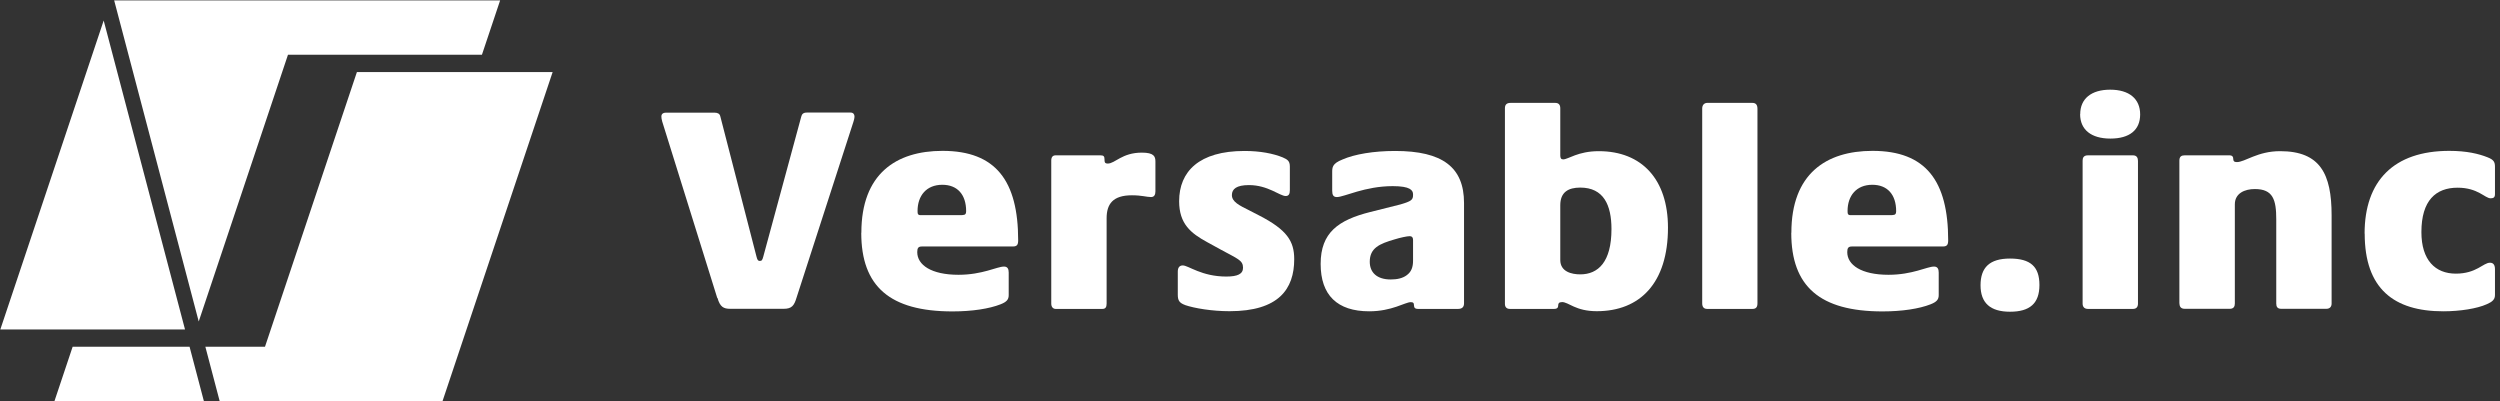
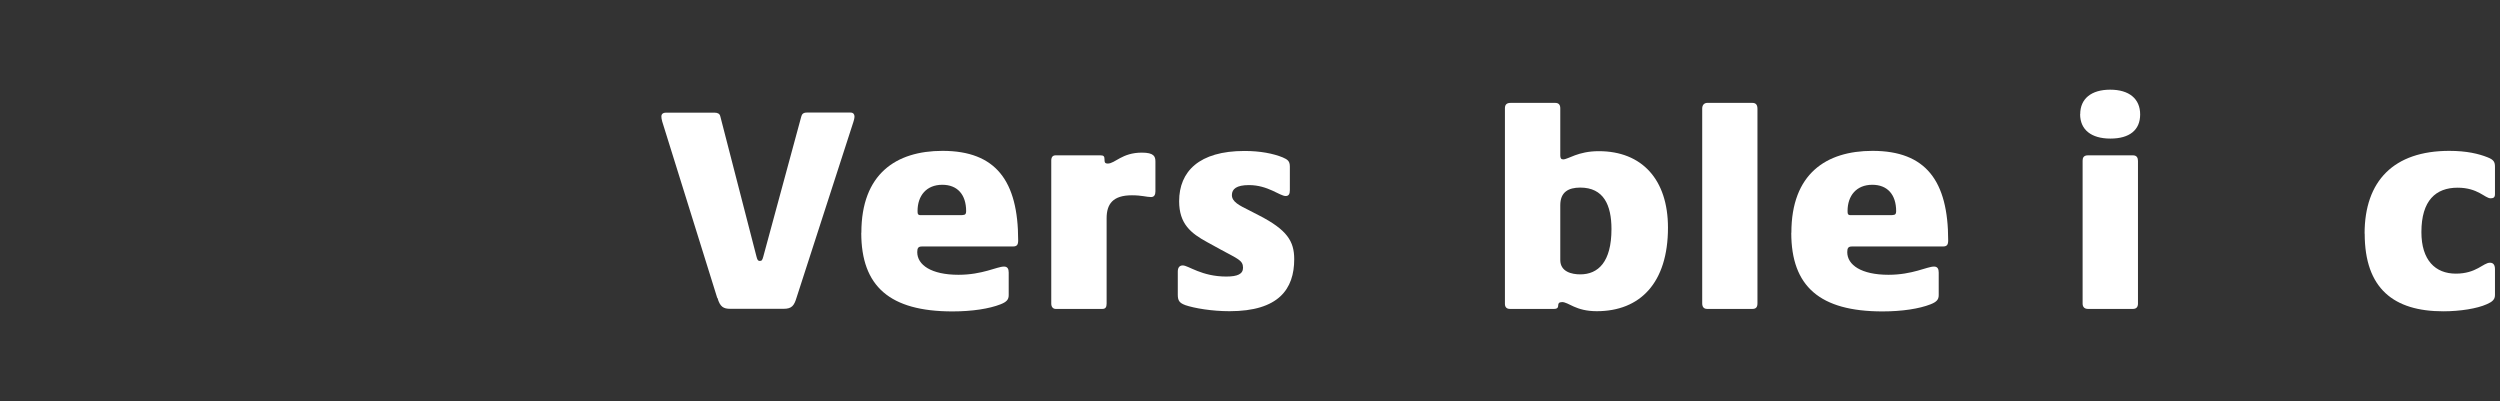
<svg xmlns="http://www.w3.org/2000/svg" width="467" height="75" viewBox="0 0 467 75" fill="none">
  <rect x="0" y="0" width="467" height="75" fill="#333333" stroke="none" />
  <g clip-path="url(#clip0_6_284)">
    <path d="M103.233 13.46H66.67L49.5 64.772H38.361L41.034 74.925H82.666L103.233 13.46Z" fill="white" />
    <path d="M13.57 64.772L10.173 74.924H38.084L35.411 64.772H13.57Z" fill="white" />
-     <path d="M0.061 61.541H34.56L19.369 3.836L0.061 61.541Z" fill="white" />
-     <path d="M53.794 10.228H90.025L93.423 0.075H21.327L37.122 60.055L53.794 10.228Z" fill="white" />
+     <path d="M0.061 61.541L19.369 3.836L0.061 61.541Z" fill="white" />
  </g>
  <g clip-path="url(#clip1_6_284)">
    <path d="M133.983 55.664L123.701 22.699C123.585 22.31 123.546 21.98 123.546 21.766C123.546 21.319 123.818 21.047 124.421 21.047H133.498C133.983 21.047 134.43 21.202 134.547 21.708L141.311 47.928C141.467 48.53 141.583 48.744 141.914 48.744C142.302 48.744 142.4 48.589 142.574 47.967L149.669 21.805C149.785 21.358 149.999 21.027 150.718 21.027H158.901C159.387 21.027 159.62 21.358 159.62 21.747C159.62 22.077 159.504 22.524 159.407 22.796L148.794 55.605C148.347 57.083 147.92 57.685 146.384 57.685H136.432C135.169 57.685 134.508 57.355 134.022 55.644L133.983 55.664Z" fill="white" />
    <path d="M160.903 43.458C160.903 32.476 167.395 28.181 176.064 28.181C186.015 28.181 190.194 33.778 190.194 44.896C190.194 45.713 189.981 46.043 189.203 46.043H172.215C171.555 46.043 171.341 46.315 171.341 47.093C171.341 49.503 173.984 51.33 179.038 51.33C183.547 51.33 186.229 49.794 187.551 49.794C188.212 49.794 188.426 50.241 188.426 50.902V55.139C188.426 55.956 188.037 56.403 186.89 56.85C184.81 57.666 181.623 58.172 177.93 58.172C166.229 58.172 160.884 53.507 160.884 43.497L160.903 43.458ZM179.757 40.173C180.301 40.173 180.476 39.959 180.476 39.454C180.476 36.325 178.824 34.517 176.025 34.517C173.051 34.517 171.399 36.558 171.399 39.415C171.399 39.959 171.457 40.193 172.002 40.193H179.757V40.173Z" fill="white" />
    <path d="M196.375 56.713V30.007C196.375 29.346 196.648 29.016 197.192 29.016H205.55C206.152 29.016 206.327 29.172 206.327 29.832C206.327 30.221 206.327 30.552 206.93 30.552C208.31 30.552 209.573 28.511 213.305 28.511C215.56 28.511 215.832 29.23 215.832 30.163V35.761C215.832 36.363 215.618 36.81 215.015 36.81C214.199 36.81 213.305 36.48 211.439 36.48C207.863 36.48 206.716 38.132 206.716 40.775V56.713C206.716 57.374 206.502 57.705 205.938 57.705H197.192C196.745 57.705 196.375 57.374 196.375 56.713Z" fill="white" />
    <path d="M221.391 56.986C220.341 56.597 220.011 56.17 220.011 55.062V50.727C220.011 49.911 220.399 49.581 220.944 49.581C221.993 49.581 224.462 51.66 229.068 51.66C231.206 51.66 232.198 51.174 232.198 50.008C232.198 48.628 231.206 48.356 228.077 46.646L225.492 45.227C222.46 43.575 220.263 41.825 220.263 37.588C220.263 32.029 223.995 28.2 232.47 28.2C235.444 28.2 237.854 28.686 239.622 29.405C240.497 29.794 240.944 30.066 240.944 31.116V35.508C240.944 36.169 240.789 36.616 240.167 36.616C239.059 36.616 236.862 34.575 233.305 34.575C230.992 34.575 230.118 35.295 230.118 36.441C230.118 37.705 231.498 38.366 233.364 39.299L235.171 40.231C240.439 42.933 241.76 45.071 241.76 48.414C241.76 54.012 238.845 58.133 229.671 58.133C226.425 58.133 223.14 57.589 221.371 56.986H221.391Z" fill="white" />
-     <path d="M246.697 49.289C246.697 43.458 250.002 41.106 255.93 39.61L261.586 38.191C263.666 37.588 263.957 37.316 263.957 36.422V36.305C263.957 35.528 263.413 34.77 260.167 34.77C254.938 34.77 251.09 36.811 249.729 36.811C249.069 36.811 248.855 36.422 248.855 35.606V32.204C248.855 31.271 248.855 30.552 250.779 29.794C253.034 28.803 256.61 28.2 260.614 28.2C269.458 28.2 273.481 31.232 273.481 37.919V56.656C273.481 57.258 273.209 57.705 272.373 57.705H264.851C264.365 57.705 264.132 57.491 264.132 57.044C264.132 56.597 263.977 56.442 263.529 56.442C262.48 56.442 260.011 58.152 255.774 58.152C249.788 58.152 246.697 55.12 246.697 49.309V49.289ZM262.752 51.427C263.685 50.766 263.957 49.833 263.957 48.687V44.838C263.957 44.177 263.568 44.119 263.296 44.119C262.849 44.119 261.547 44.391 260.497 44.721C257.698 45.538 255.871 46.315 255.871 48.9C255.871 50.883 257.193 52.205 259.778 52.205C260.983 52.205 261.975 51.991 262.752 51.427Z" fill="white" />
    <path d="M291.732 56.441C291.246 56.441 291.071 56.655 291.071 57.044C291.071 57.432 290.916 57.705 290.294 57.705H282.053C281.508 57.705 281.12 57.432 281.12 56.772V20.211C281.12 19.55 281.45 19.22 282.169 19.22H290.527C291.13 19.22 291.46 19.55 291.46 20.211V29.055C291.46 29.541 291.615 29.774 292.004 29.774C292.937 29.774 294.745 28.238 298.652 28.238C306.737 28.238 311.577 33.564 311.577 42.524C311.577 52.865 306.349 58.132 298.282 58.132C294.278 58.132 293.054 56.422 291.752 56.422L291.732 56.441ZM301.023 42.797C301.023 38.287 299.546 35.041 295.192 35.041C292.995 35.041 291.46 35.858 291.46 38.346V48.569C291.46 50.766 293.598 51.252 295.192 51.252C298.535 51.252 301.023 48.938 301.023 42.797Z" fill="white" />
    <path d="M317.972 56.655V20.269C317.972 19.55 318.419 19.22 318.905 19.22H327.36C327.962 19.22 328.293 19.55 328.293 20.328V56.655C328.293 57.374 328.02 57.705 327.36 57.705H318.905C318.302 57.705 317.972 57.374 317.972 56.655Z" fill="white" />
    <path d="M334.629 43.458C334.629 32.476 341.121 28.181 349.789 28.181C359.741 28.181 363.92 33.778 363.92 44.896C363.92 45.713 363.706 46.043 362.929 46.043H345.941C345.28 46.043 345.066 46.315 345.066 47.093C345.066 49.503 347.71 51.33 352.763 51.33C357.273 51.33 359.955 49.794 361.277 49.794C361.937 49.794 362.151 50.241 362.151 50.902V55.139C362.151 55.956 361.762 56.403 360.616 56.85C358.536 57.666 355.348 58.172 351.655 58.172C339.954 58.172 334.609 53.507 334.609 43.497L334.629 43.458ZM353.482 40.173C354.027 40.173 354.202 39.959 354.202 39.454C354.202 36.325 352.549 34.517 349.751 34.517C346.777 34.517 345.125 36.558 345.125 39.415C345.125 39.959 345.183 40.193 345.727 40.193H353.482V40.173Z" fill="white" />
-     <path d="M369.965 53.293C369.965 49.95 371.675 48.298 375.465 48.298C379.256 48.298 380.966 49.775 380.966 53.235C380.966 56.694 379.158 58.23 375.465 58.23C371.772 58.23 369.965 56.578 369.965 53.293Z" fill="white" />
    <path d="M388.585 21.32C388.585 18.462 390.626 16.752 394.183 16.752C397.74 16.752 399.781 18.462 399.781 21.378C399.781 24.293 397.798 25.887 394.222 25.887C390.646 25.887 388.566 24.235 388.566 21.32H388.585ZM389.032 56.714V30.008C389.032 29.522 389.188 29.017 390.024 29.017H398.44C399.159 29.017 399.373 29.502 399.373 30.066V56.714C399.373 57.375 399.042 57.705 398.44 57.705H390.024C389.421 57.705 389.032 57.375 389.032 56.714Z" fill="white" />
-     <path d="M407.108 56.713V30.007C407.108 29.23 407.497 29.016 408.1 29.016H416.457C417.002 29.016 417.177 29.288 417.177 29.735C417.177 30.065 417.332 30.279 417.837 30.279C419.373 30.279 421.686 28.238 425.923 28.238C433.406 28.238 435.544 32.475 435.544 40.211V56.694C435.544 57.296 435.214 57.685 434.553 57.685H426.137C425.418 57.685 425.204 57.296 425.204 56.694V40.969C425.204 37.296 424.601 35.313 421.2 35.313C419.334 35.313 417.468 36.091 417.468 38.17V56.694C417.468 57.238 417.254 57.685 416.535 57.685H408.119C407.458 57.685 407.128 57.355 407.128 56.694L407.108 56.713Z" fill="white" />
    <path d="M441.706 43.633C441.706 33.798 447.148 28.181 457.528 28.181C460.773 28.181 463.028 28.725 464.68 29.386C465.827 29.833 466.06 30.26 466.06 31.154V36.266C466.06 36.869 465.788 37.044 465.244 37.044C464.194 37.044 462.873 35.061 459.082 35.061C455.02 35.061 452.318 37.432 452.318 43.361C452.318 48.589 454.904 51.116 458.752 51.116C462.601 51.116 463.864 49.075 465.127 49.075C465.73 49.075 466.06 49.464 466.06 50.28V55.12C466.06 55.936 465.574 56.383 464.525 56.83C462.717 57.647 459.53 58.152 456.4 58.152C447.168 58.152 441.725 53.915 441.725 43.652L441.706 43.633Z" fill="white" />
  </g>
  <defs>
    <clipPath id="clip0_6_284">
-       <rect width="103.294" height="75" fill="white" />
-     </clipPath>
+       </clipPath>
    <clipPath id="clip1_6_284">
      <rect width="343" height="42.042" fill="white" transform="translate(123.293 16.48)" />
    </clipPath>
  </defs>
</svg>